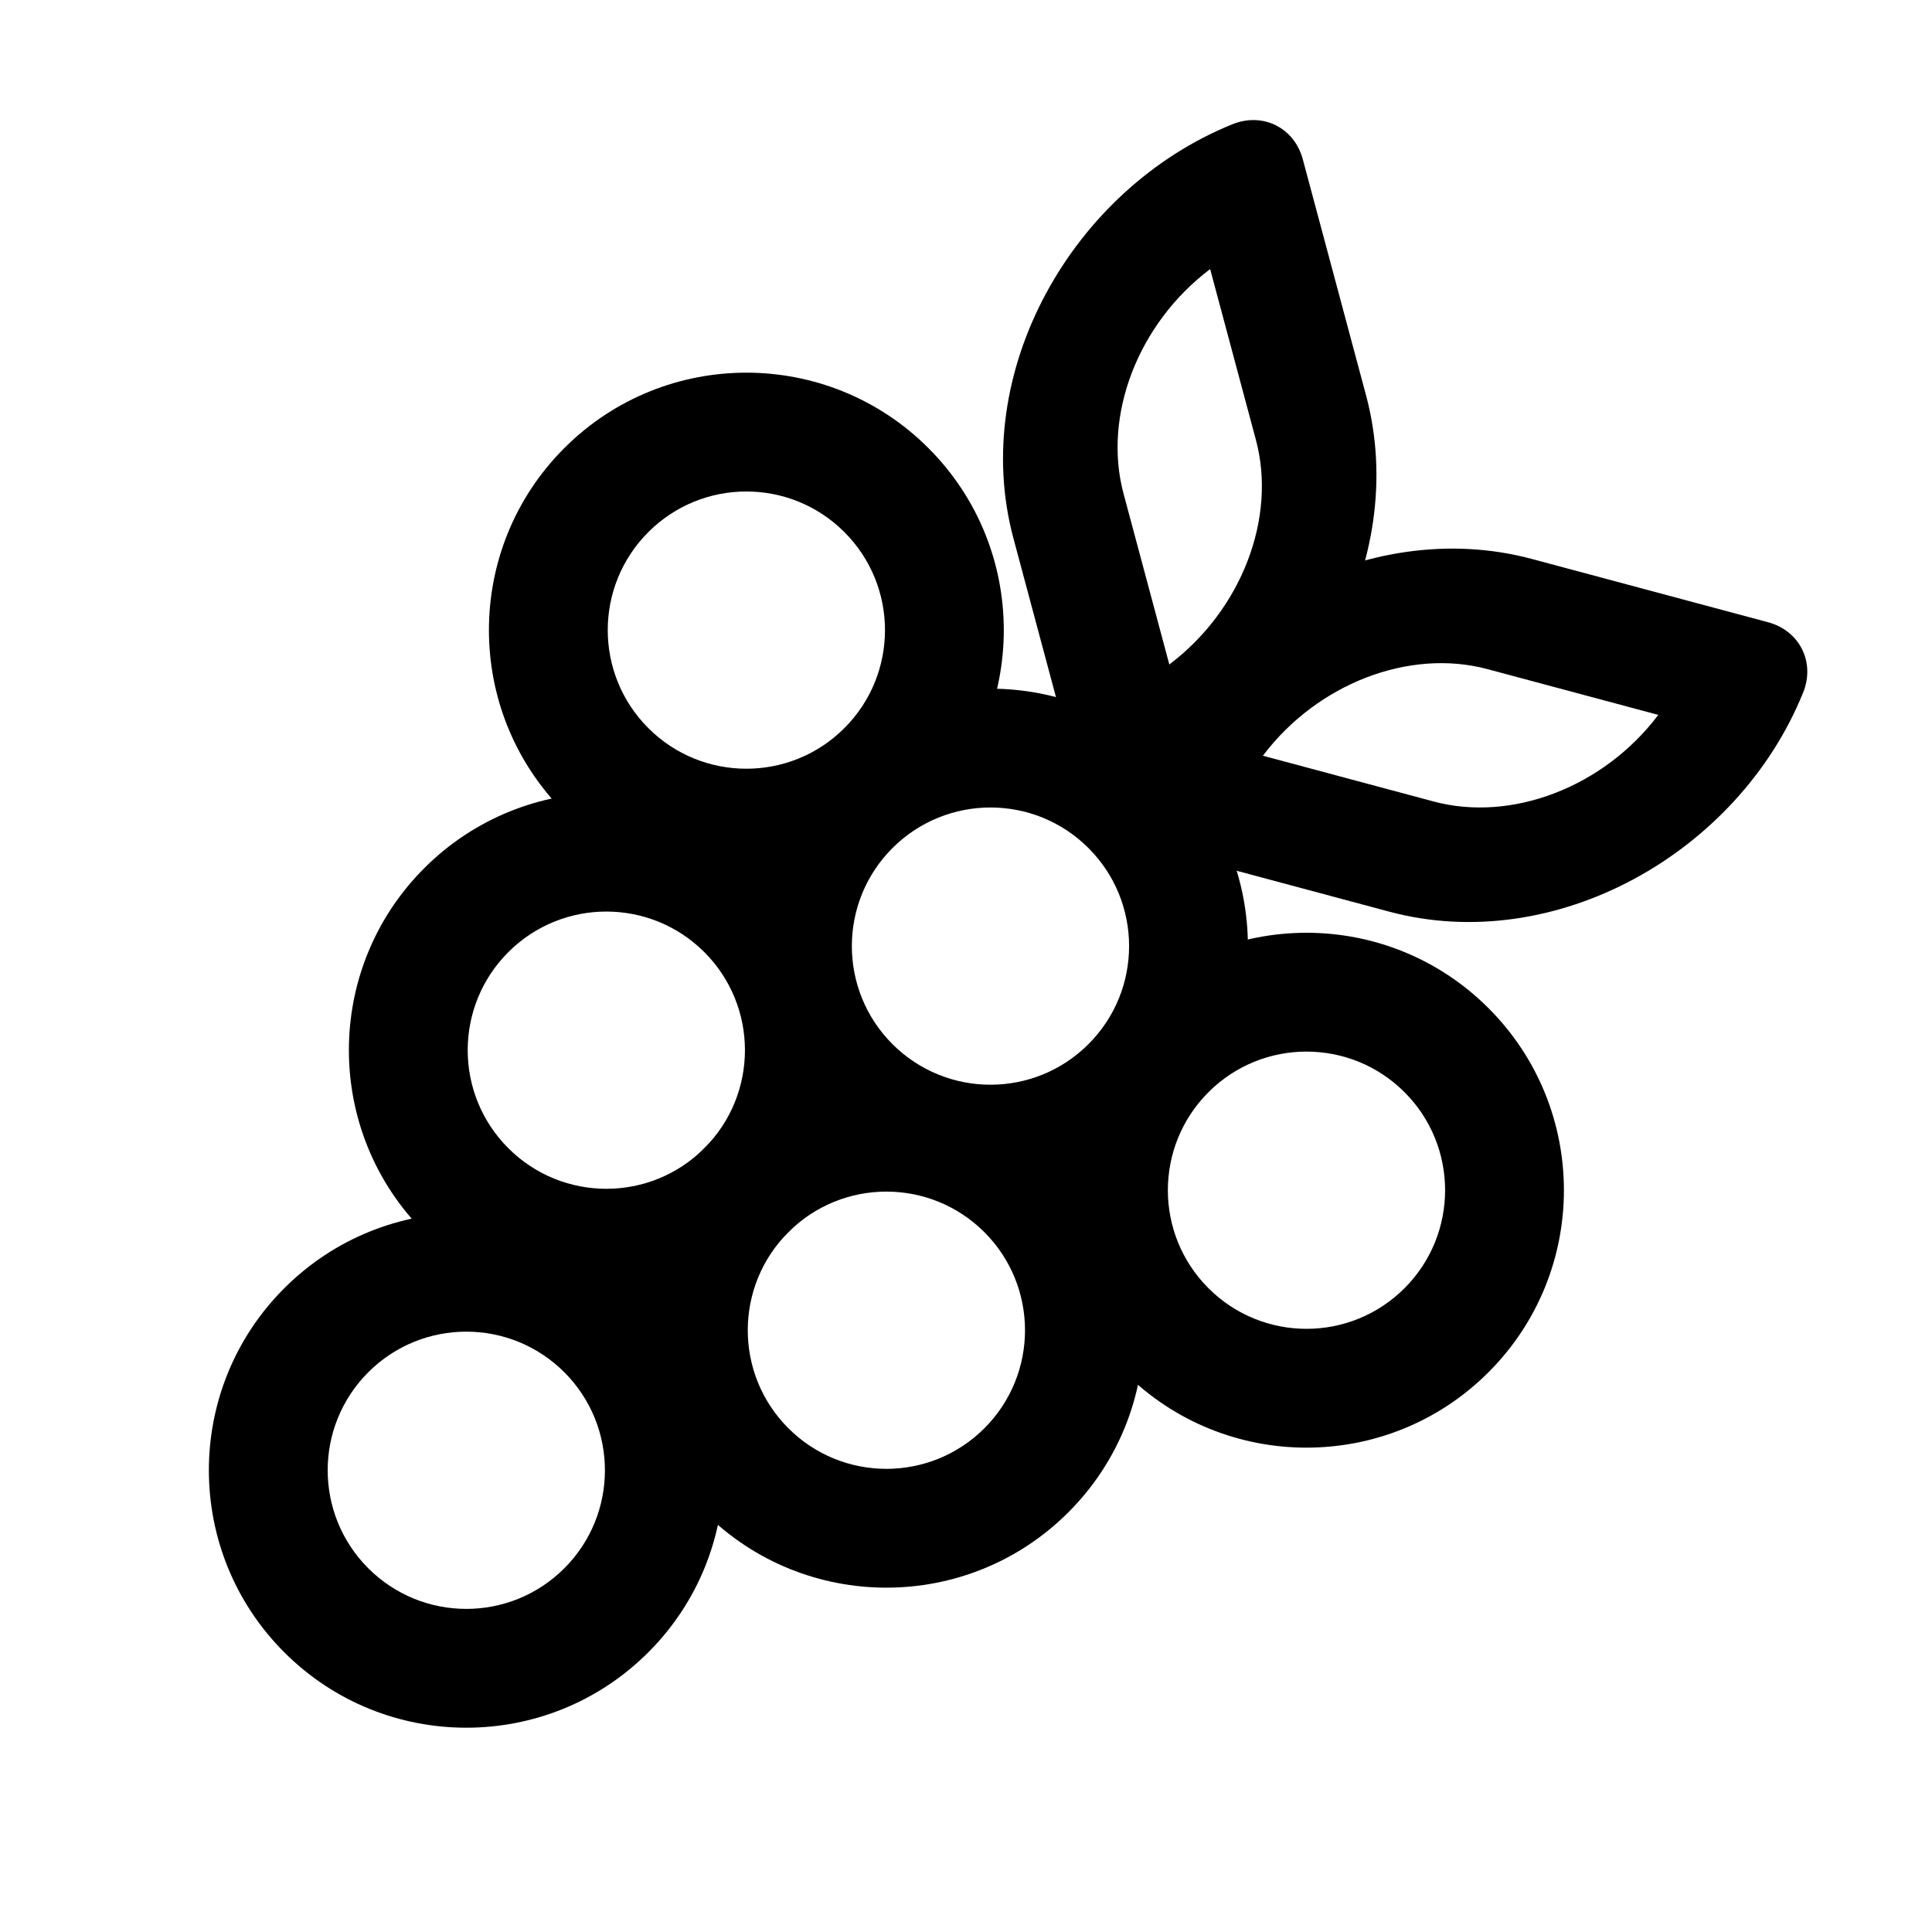
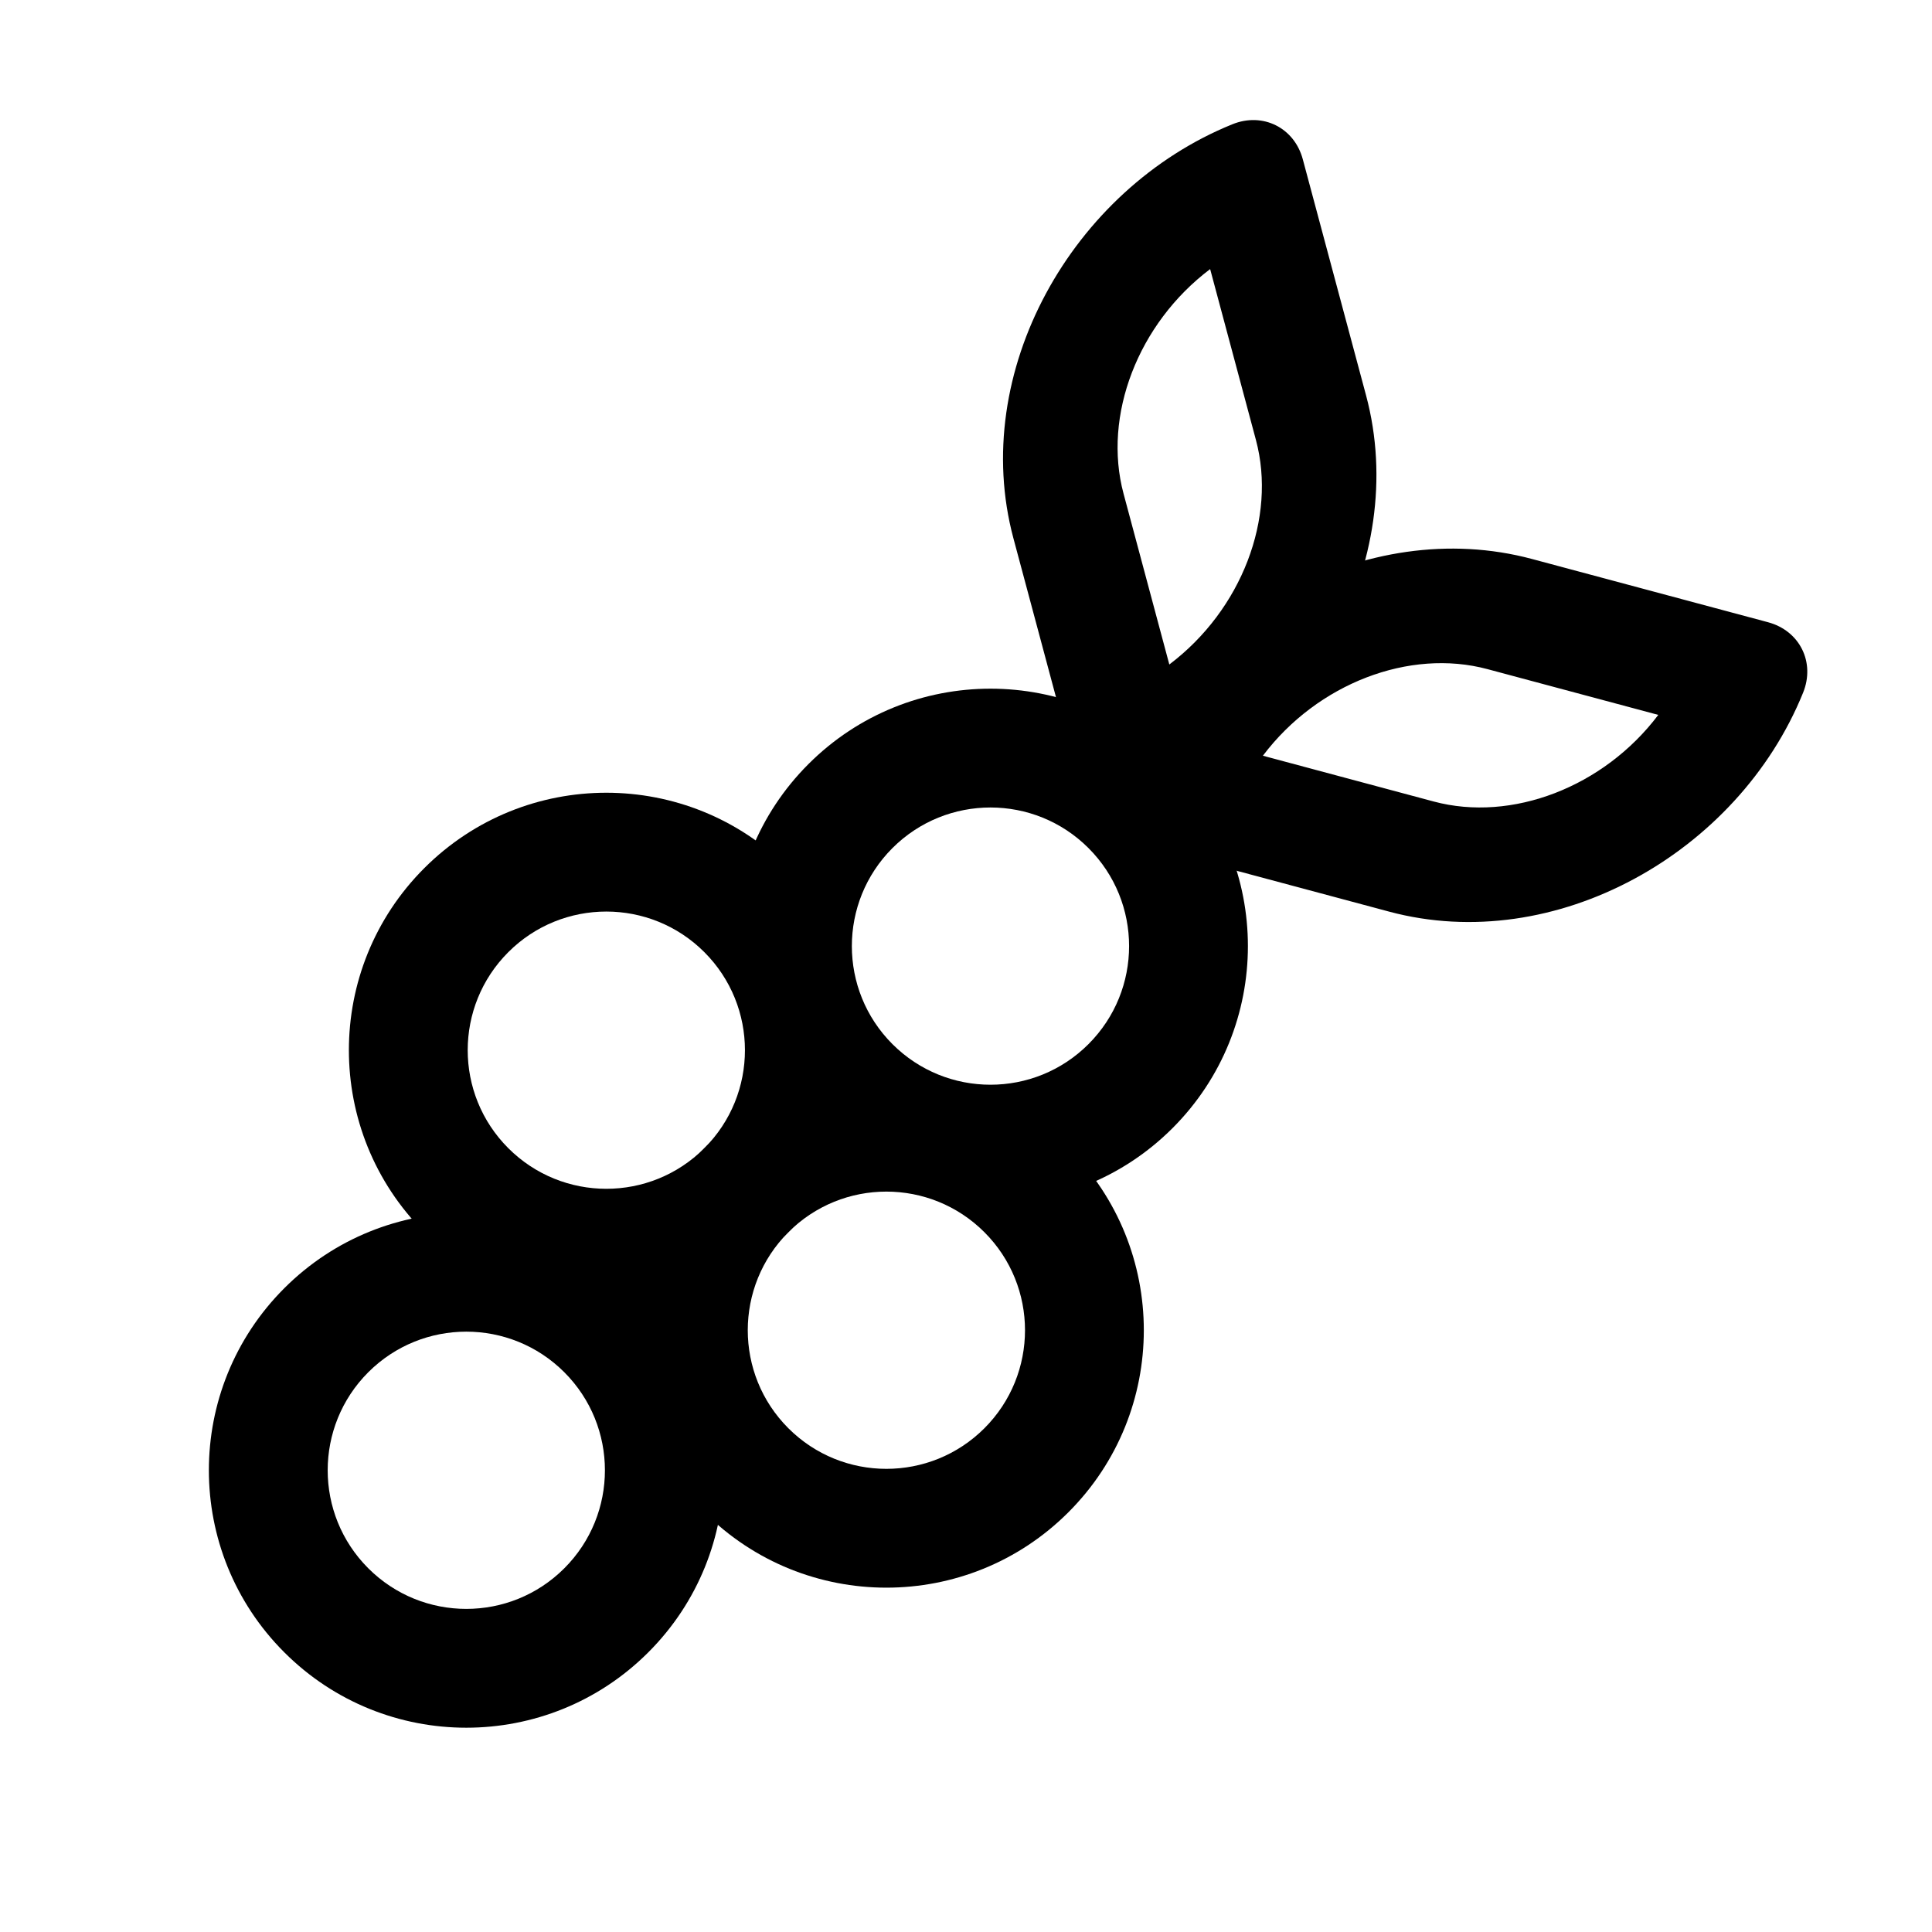
<svg xmlns="http://www.w3.org/2000/svg" fill="#000000" width="800px" height="800px" version="1.1" viewBox="144 144 512 512">
  <g fill-rule="evenodd">
    <path d="m440.3 350.17c17.262-42.598 65.797-69.797 109.7-58.031l62.543 16.758c8.398 2.25 12.559 10.609 9.297 18.668-17.258 42.598-65.797 69.797-109.7 58.027l-62.543-16.758c-8.398-2.25-12.559-10.605-9.297-18.664zm38.379-5.894 45.285 12.137c20.633 5.527 45.031-3.785 59.5-22.957l-45.285-12.133c-20.633-5.531-45.031 3.781-59.5 22.953z" />
    <path d="m447.99 358.47c42.594-17.258 69.793-65.793 58.027-109.7l-16.758-62.543c-2.25-8.398-10.605-12.562-18.664-9.297-42.598 17.258-69.797 65.797-58.035 109.7l16.758 62.543c2.254 8.398 10.609 12.562 18.672 9.293zm5.891-38.375-12.133-45.285c-5.531-20.633 3.781-45.031 22.953-59.5l12.133 45.285c5.531 20.633-3.781 45.031-22.953 59.5z" />
    <path d="m293.55 507.66c-14.344-14.344-37.605-14.344-51.953 0-14.344 14.348-14.344 37.609 0 51.953 14.348 14.348 37.609 14.348 51.953 0 14.348-14.344 14.348-37.605 0-51.953zm-74.215-22.266c26.641-26.641 69.84-26.641 96.48 0 26.645 26.645 26.645 69.84 0 96.484-26.641 26.645-69.84 26.645-96.48 0-26.645-26.645-26.645-69.84 0-96.484z" />
    <path d="m404.88 470.55c-14.352-14.352-37.609-14.352-51.957 0-14.344 14.344-14.344 37.602 0 51.949 14.348 14.348 37.605 14.348 51.957 0 14.344-14.348 14.344-37.605 0-51.949zm-74.219-22.27c26.641-26.641 69.84-26.641 96.48 0 26.645 26.645 26.645 69.844 0 96.484-26.641 26.645-69.84 26.645-96.48 0-26.645-26.641-26.645-69.84 0-96.484z" />
    <path d="m432.46 368.75c-14.344-14.344-37.602-14.344-51.953 0-14.344 14.348-14.344 37.609 0 51.953 14.352 14.348 37.609 14.348 51.953 0 14.348-14.344 14.348-37.605 0-51.953zm-74.215-22.262c26.641-26.645 69.84-26.645 96.484 0 26.641 26.641 26.641 69.84 0 96.484-26.645 26.641-69.844 26.641-96.484 0-26.645-26.645-26.645-69.844 0-96.484z" />
-     <path d="m516.21 433.44c-14.348-14.344-37.609-14.344-51.953 0-14.348 14.348-14.348 37.605 0 51.953 14.344 14.348 37.605 14.348 51.953 0 14.344-14.348 14.344-37.605 0-51.953zm-74.219-22.266c26.641-26.641 69.84-26.641 96.48 0 26.645 26.645 26.645 69.84 0 96.484-26.641 26.645-69.84 26.645-96.48 0-26.645-26.645-26.645-69.84 0-96.484z" />
-     <path d="m367.77 285.01c-14.348-14.348-37.605-14.348-51.953 0-14.344 14.344-14.344 37.605 0 51.949 14.348 14.348 37.605 14.348 51.953 0 14.348-14.344 14.348-37.605 0-51.949zm-74.219-22.266c26.645-26.645 69.84-26.645 96.484 0 26.645 26.641 26.645 69.84 0 96.48-26.645 26.645-69.84 26.645-96.484 0-26.641-26.641-26.641-69.84 0-96.48z" />
    <path d="m330.66 396.33c-14.348-14.344-37.609-14.344-51.953 0-14.348 14.348-14.348 37.605 0 51.953 14.344 14.348 37.605 14.348 51.953 0 14.344-14.348 14.344-37.605 0-51.953zm-74.219-22.266c26.641-26.641 69.84-26.641 96.484 0 26.641 26.645 26.641 69.84 0 96.484-26.645 26.645-69.844 26.645-96.484 0-26.645-26.645-26.645-69.84 0-96.484z" />
  </g>
</svg>